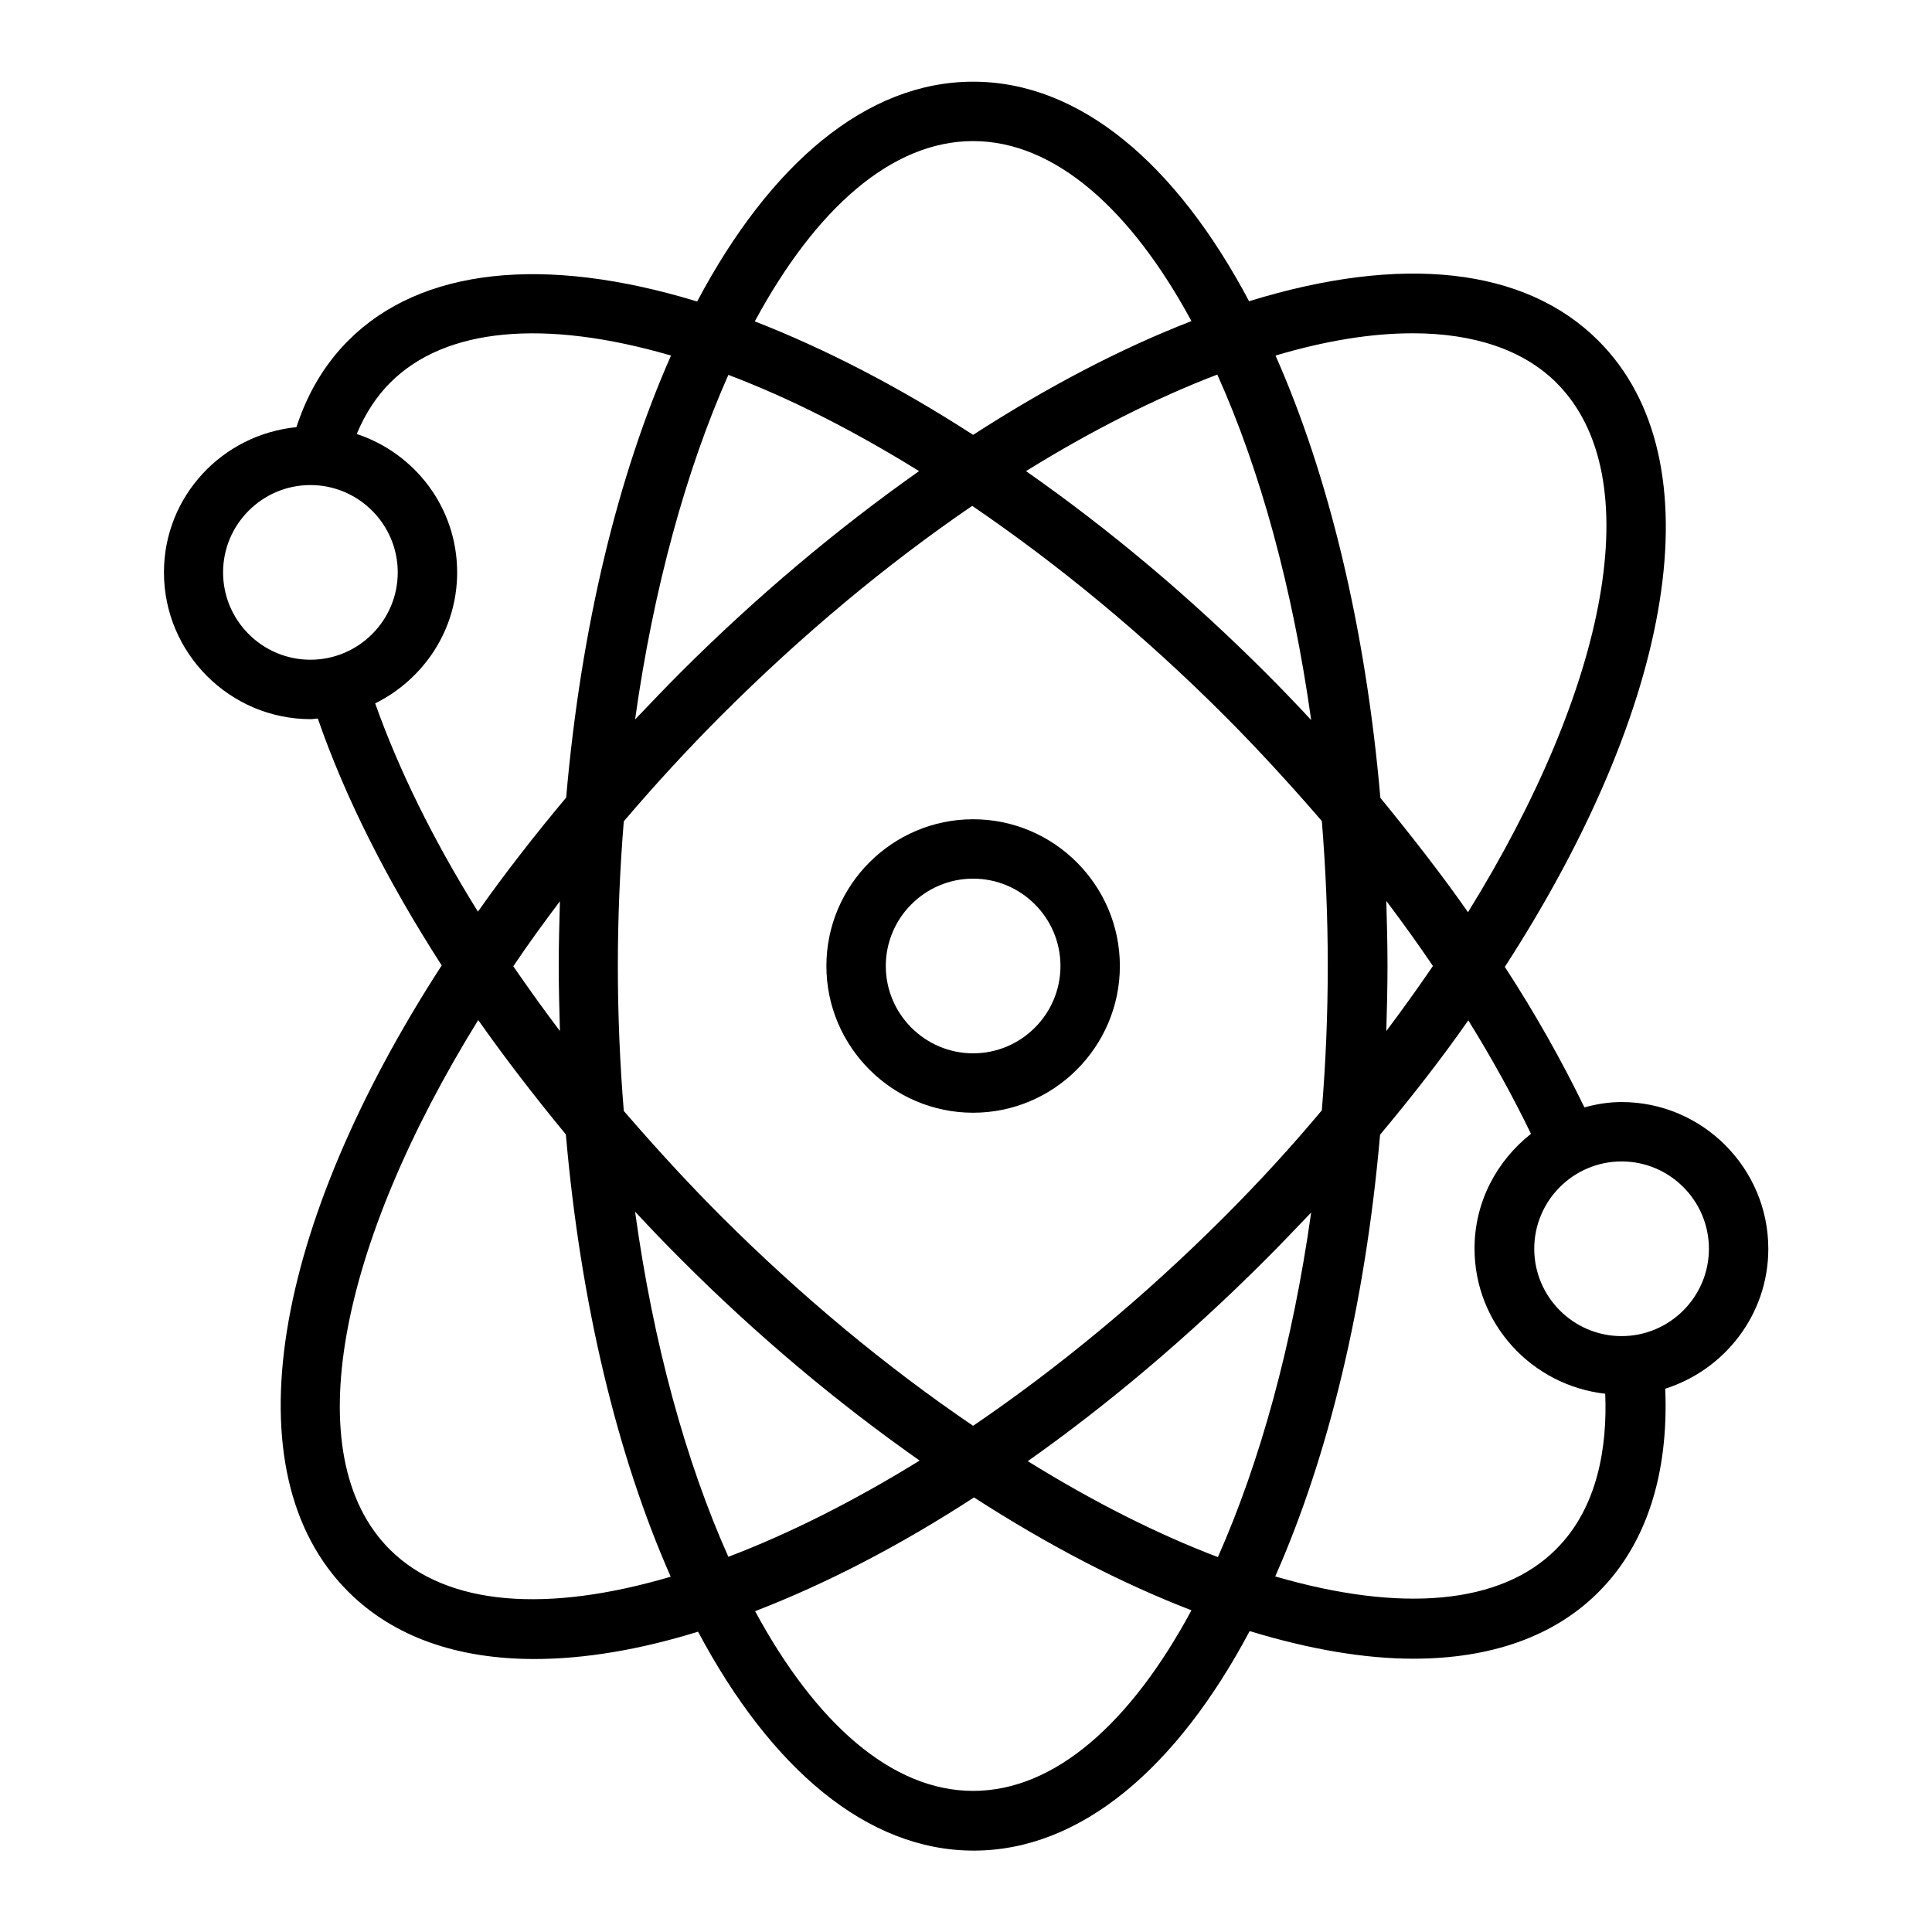
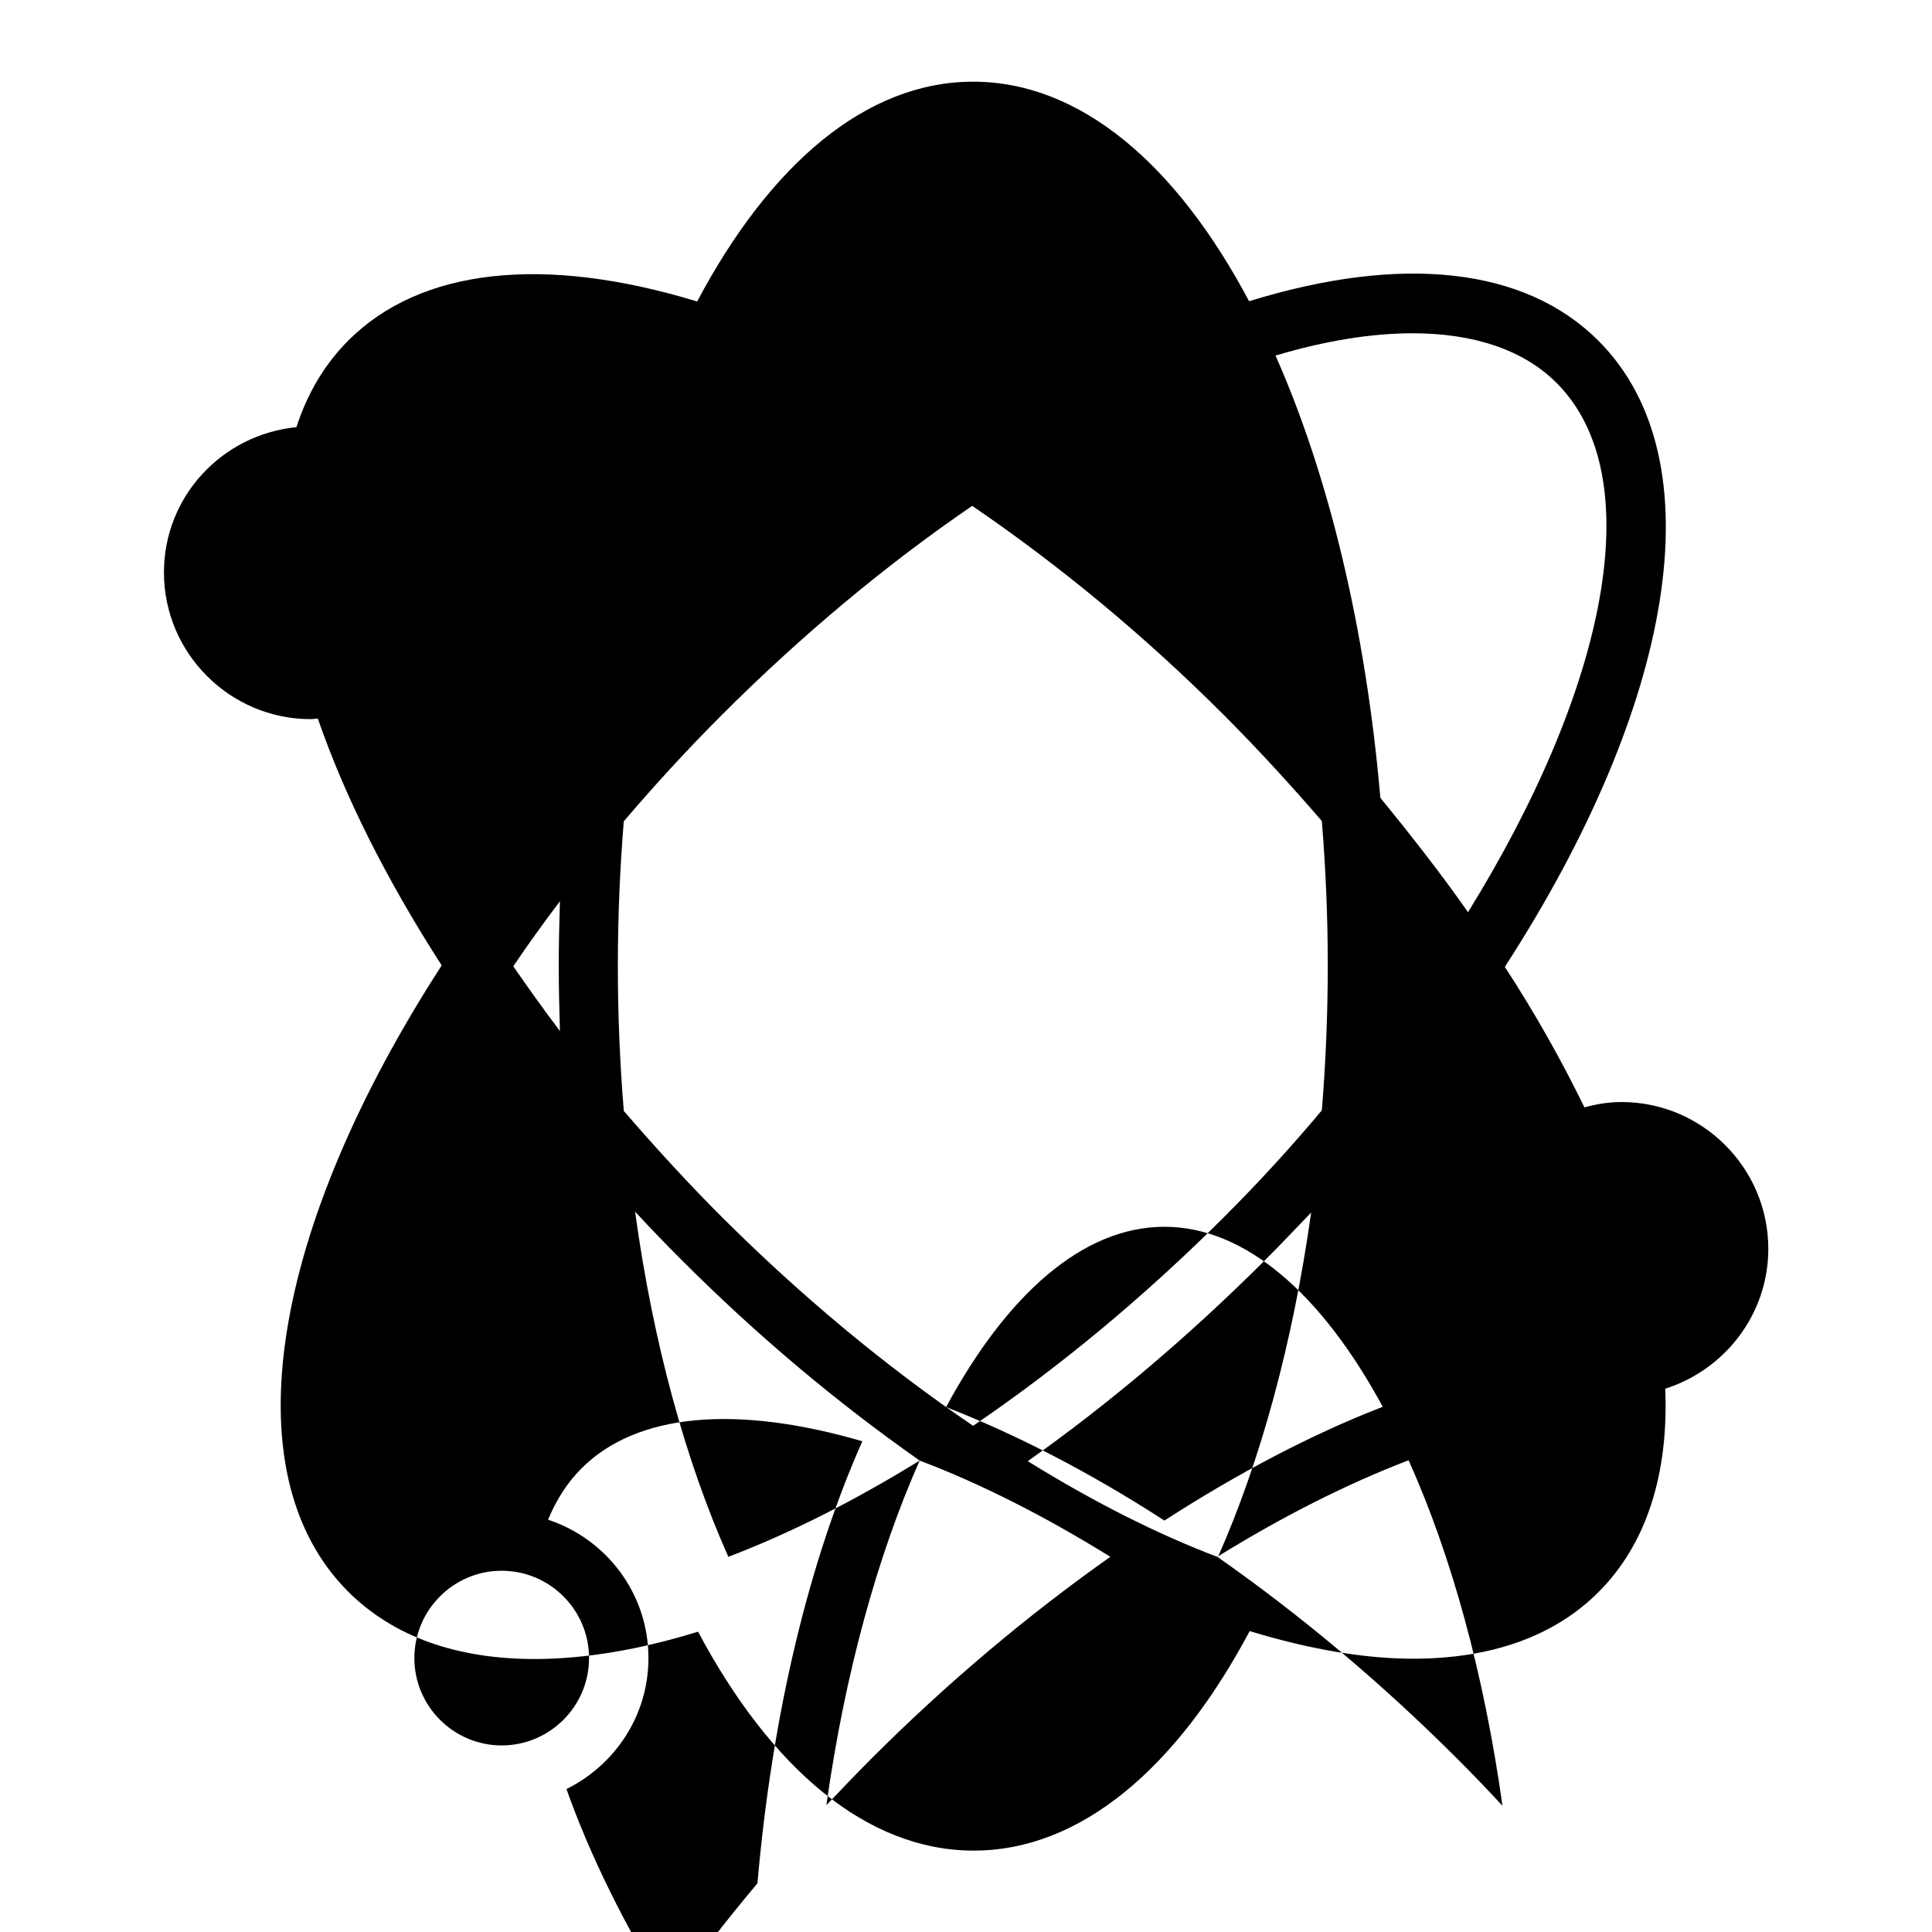
<svg xmlns="http://www.w3.org/2000/svg" fill="#000000" width="800px" height="800px" version="1.1" viewBox="144 144 512 512">
  <g>
-     <path d="m401.89 361.11c-21.41 0-38.887 17.477-38.887 38.887s17.477 38.887 38.887 38.887c21.41 0 38.887-17.477 38.887-38.887 0.004-21.41-17.473-38.887-38.887-38.887zm0 62.031c-12.754 0-23.145-10.391-23.145-23.145s10.391-23.145 23.145-23.145c12.754 0 23.145 10.391 23.145 23.145s-10.391 23.145-23.145 23.145z" />
-     <path d="m612.62 474.94c0-21.41-17.477-38.887-38.887-38.887-3.465 0-6.691 0.551-9.84 1.418-5.984-12.281-12.988-24.797-21.098-37.234 44.633-68.957 56.52-134.22 24.797-165.94-19.445-19.445-52.035-22.984-92.574-10.469-19.285-36.375-44.793-58.18-73.133-58.18-28.34 0-53.844 21.883-73.133 58.254-40.461-12.359-73.211-8.895-92.418 10.312-6.297 6.297-10.863 14.012-13.777 22.984-19.68 1.969-35.109 18.344-35.109 38.496 0 21.41 17.477 38.887 38.887 38.887 0.629 0 1.258-0.156 1.891-0.156 7.164 20.703 18.184 42.668 32.828 65.418-44.633 68.957-56.52 134.22-24.797 165.94 12.121 12.121 29.125 17.871 49.359 17.871 13.227 0 27.867-2.441 43.375-7.242 19.285 36.211 44.715 58.016 73.051 58.016 28.34 0 53.844-21.883 73.133-58.176 15.742 4.801 30.309 7.32 43.375 7.32 20.547 0 37.391-5.902 49.121-17.711 12.594-12.594 18.578-31.172 17.633-53.844 15.668-4.961 27.316-19.602 27.316-37.078zm-94.305-242.62c16.297 0 29.441 4.41 38.18 13.145 24.797 24.797 13.461 80.609-23.457 140.28-6.926-9.918-14.801-19.996-23.223-30.309-3.938-45.266-13.777-85.57-27.789-117.21 13.223-3.934 25.426-5.902 36.289-5.902zm-51.562 324.33c-16.137-6.141-32.984-14.641-50.383-25.426 21.176-14.957 42.508-32.906 63.133-53.531 4.094-4.094 8.031-8.266 11.965-12.359-4.879 34.793-13.539 66.125-24.715 91.316zm1.652-90.137c-21.492 21.492-44.082 40.07-66.52 55.34-23.066-15.664-45.422-34.242-66.598-55.34-8.816-8.816-17.477-18.262-25.977-28.102-1.023-12.516-1.574-25.348-1.574-38.414s0.551-25.82 1.574-38.336c8.109-9.523 16.766-18.973 25.977-28.184 21.254-21.254 43.77-39.988 66.359-55.418 23.066 15.742 45.5 34.242 66.676 55.418 8.816 8.816 17.555 18.344 25.977 28.102 1.023 12.516 1.574 25.348 1.574 38.336 0 13.066-0.551 25.82-1.574 38.336-8.023 9.605-16.684 19.055-25.895 28.262zm-176.02-49.277c-4.41-5.824-8.5-11.57-12.359-17.16 3.856-5.746 8.031-11.492 12.359-17.238-0.156 5.668-0.316 11.414-0.316 17.16 0.004 5.824 0.16 11.57 0.316 17.238zm95.332 113.83c-17.477 10.785-34.559 19.363-50.695 25.504-11.258-25.191-19.918-56.52-24.719-91.473 3.938 4.25 7.949 8.422 11.965 12.438 20.152 20.234 41.484 38.102 63.449 53.531zm-50.695-287.72c16.215 6.141 33.141 14.719 50.539 25.504-21.648 15.273-43.059 33.219-63.293 53.449-4.094 4.094-8.031 8.266-11.965 12.359 4.879-34.789 13.539-66.121 24.719-91.312zm154.45 91.473c-3.938-4.25-7.949-8.422-11.965-12.438-20.23-20.23-41.562-38.102-63.605-53.531 17.16-10.629 34.242-19.285 50.695-25.586 11.332 25.195 19.992 56.605 24.875 91.555zm19.914 47.941c4.41 5.824 8.5 11.57 12.359 17.238-3.938 5.746-8.031 11.492-12.359 17.238 0.156-5.668 0.316-11.414 0.316-17.238 0-5.824-0.156-11.57-0.316-17.238zm-109.5-201.37c21.57 0 41.801 18.027 57.859 47.703-18.895 7.32-38.336 17.555-57.859 30.148-19.836-12.832-39.281-22.828-57.859-30.07 16.059-29.754 36.211-47.781 57.859-47.781zm-198.77 114.3c0-12.754 10.391-23.145 23.145-23.145s23.145 10.391 23.145 23.145c0 12.754-10.391 23.145-23.145 23.145s-23.145-10.395-23.145-23.145zm40.305 34.715c12.832-6.375 21.727-19.445 21.727-34.715 0-17.16-11.18-31.566-26.609-36.684 2.203-5.273 5.117-9.84 8.895-13.617 14.562-14.562 40.855-16.926 74.391-7.164-14.012 31.645-23.852 71.871-27.789 117.14-8.422 10.078-16.297 20.152-23.379 30.23-11.965-19.211-21.016-37.711-27.234-55.188zm3.856 224.2c-24.797-24.797-13.461-80.609 23.457-140.28 6.926 9.84 14.719 19.996 23.223 30.309 3.938 45.266 13.777 85.488 27.789 117.21-32.273 9.523-59.195 8.027-74.469-7.242zm154.61 64c-21.57 0-41.723-17.949-57.781-47.625 18.578-7.164 38.18-17.238 58.016-30.148 19.758 12.754 39.047 22.75 57.625 29.914-16.059 29.832-36.211 47.859-57.859 47.859zm154.45-64c-14.562 14.562-40.855 16.926-74.391 7.164 14.012-31.645 23.852-71.871 27.789-117.06 8.422-10.078 16.297-20.152 23.379-30.309 6.297 10.156 11.809 20.152 16.609 30.07-9.055 7.164-14.957 18.027-14.957 30.387 0 19.996 15.191 36.289 34.637 38.496 0.555 13.699-1.809 30.07-13.066 41.25zm17.398-56.523c-12.754 0-23.145-10.391-23.145-23.145s10.391-23.145 23.145-23.145 23.145 10.391 23.145 23.145-10.391 23.145-23.145 23.145z" />
+     <path d="m612.62 474.94c0-21.41-17.477-38.887-38.887-38.887-3.465 0-6.691 0.551-9.84 1.418-5.984-12.281-12.988-24.797-21.098-37.234 44.633-68.957 56.52-134.22 24.797-165.94-19.445-19.445-52.035-22.984-92.574-10.469-19.285-36.375-44.793-58.18-73.133-58.18-28.34 0-53.844 21.883-73.133 58.254-40.461-12.359-73.211-8.895-92.418 10.312-6.297 6.297-10.863 14.012-13.777 22.984-19.68 1.969-35.109 18.344-35.109 38.496 0 21.41 17.477 38.887 38.887 38.887 0.629 0 1.258-0.156 1.891-0.156 7.164 20.703 18.184 42.668 32.828 65.418-44.633 68.957-56.52 134.22-24.797 165.94 12.121 12.121 29.125 17.871 49.359 17.871 13.227 0 27.867-2.441 43.375-7.242 19.285 36.211 44.715 58.016 73.051 58.016 28.34 0 53.844-21.883 73.133-58.176 15.742 4.801 30.309 7.32 43.375 7.32 20.547 0 37.391-5.902 49.121-17.711 12.594-12.594 18.578-31.172 17.633-53.844 15.668-4.961 27.316-19.602 27.316-37.078zm-94.305-242.62c16.297 0 29.441 4.41 38.18 13.145 24.797 24.797 13.461 80.609-23.457 140.28-6.926-9.918-14.801-19.996-23.223-30.309-3.938-45.266-13.777-85.57-27.789-117.21 13.223-3.934 25.426-5.902 36.289-5.902zm-51.562 324.33c-16.137-6.141-32.984-14.641-50.383-25.426 21.176-14.957 42.508-32.906 63.133-53.531 4.094-4.094 8.031-8.266 11.965-12.359-4.879 34.793-13.539 66.125-24.715 91.316zm1.652-90.137c-21.492 21.492-44.082 40.07-66.52 55.34-23.066-15.664-45.422-34.242-66.598-55.34-8.816-8.816-17.477-18.262-25.977-28.102-1.023-12.516-1.574-25.348-1.574-38.414s0.551-25.82 1.574-38.336c8.109-9.523 16.766-18.973 25.977-28.184 21.254-21.254 43.77-39.988 66.359-55.418 23.066 15.742 45.5 34.242 66.676 55.418 8.816 8.816 17.555 18.344 25.977 28.102 1.023 12.516 1.574 25.348 1.574 38.336 0 13.066-0.551 25.82-1.574 38.336-8.023 9.605-16.684 19.055-25.895 28.262zm-176.02-49.277c-4.41-5.824-8.5-11.57-12.359-17.16 3.856-5.746 8.031-11.492 12.359-17.238-0.156 5.668-0.316 11.414-0.316 17.16 0.004 5.824 0.16 11.57 0.316 17.238zm95.332 113.83c-17.477 10.785-34.559 19.363-50.695 25.504-11.258-25.191-19.918-56.52-24.719-91.473 3.938 4.25 7.949 8.422 11.965 12.438 20.152 20.234 41.484 38.102 63.449 53.531zc16.215 6.141 33.141 14.719 50.539 25.504-21.648 15.273-43.059 33.219-63.293 53.449-4.094 4.094-8.031 8.266-11.965 12.359 4.879-34.789 13.539-66.121 24.719-91.312zm154.45 91.473c-3.938-4.25-7.949-8.422-11.965-12.438-20.23-20.23-41.562-38.102-63.605-53.531 17.16-10.629 34.242-19.285 50.695-25.586 11.332 25.195 19.992 56.605 24.875 91.555zm19.914 47.941c4.41 5.824 8.5 11.57 12.359 17.238-3.938 5.746-8.031 11.492-12.359 17.238 0.156-5.668 0.316-11.414 0.316-17.238 0-5.824-0.156-11.57-0.316-17.238zm-109.5-201.37c21.57 0 41.801 18.027 57.859 47.703-18.895 7.32-38.336 17.555-57.859 30.148-19.836-12.832-39.281-22.828-57.859-30.07 16.059-29.754 36.211-47.781 57.859-47.781zm-198.77 114.3c0-12.754 10.391-23.145 23.145-23.145s23.145 10.391 23.145 23.145c0 12.754-10.391 23.145-23.145 23.145s-23.145-10.395-23.145-23.145zm40.305 34.715c12.832-6.375 21.727-19.445 21.727-34.715 0-17.16-11.18-31.566-26.609-36.684 2.203-5.273 5.117-9.84 8.895-13.617 14.562-14.562 40.855-16.926 74.391-7.164-14.012 31.645-23.852 71.871-27.789 117.14-8.422 10.078-16.297 20.152-23.379 30.23-11.965-19.211-21.016-37.711-27.234-55.188zm3.856 224.2c-24.797-24.797-13.461-80.609 23.457-140.28 6.926 9.84 14.719 19.996 23.223 30.309 3.938 45.266 13.777 85.488 27.789 117.21-32.273 9.523-59.195 8.027-74.469-7.242zm154.61 64c-21.57 0-41.723-17.949-57.781-47.625 18.578-7.164 38.18-17.238 58.016-30.148 19.758 12.754 39.047 22.75 57.625 29.914-16.059 29.832-36.211 47.859-57.859 47.859zm154.45-64c-14.562 14.562-40.855 16.926-74.391 7.164 14.012-31.645 23.852-71.871 27.789-117.06 8.422-10.078 16.297-20.152 23.379-30.309 6.297 10.156 11.809 20.152 16.609 30.07-9.055 7.164-14.957 18.027-14.957 30.387 0 19.996 15.191 36.289 34.637 38.496 0.555 13.699-1.809 30.07-13.066 41.25zm17.398-56.523c-12.754 0-23.145-10.391-23.145-23.145s10.391-23.145 23.145-23.145 23.145 10.391 23.145 23.145-10.391 23.145-23.145 23.145z" />
  </g>
</svg>